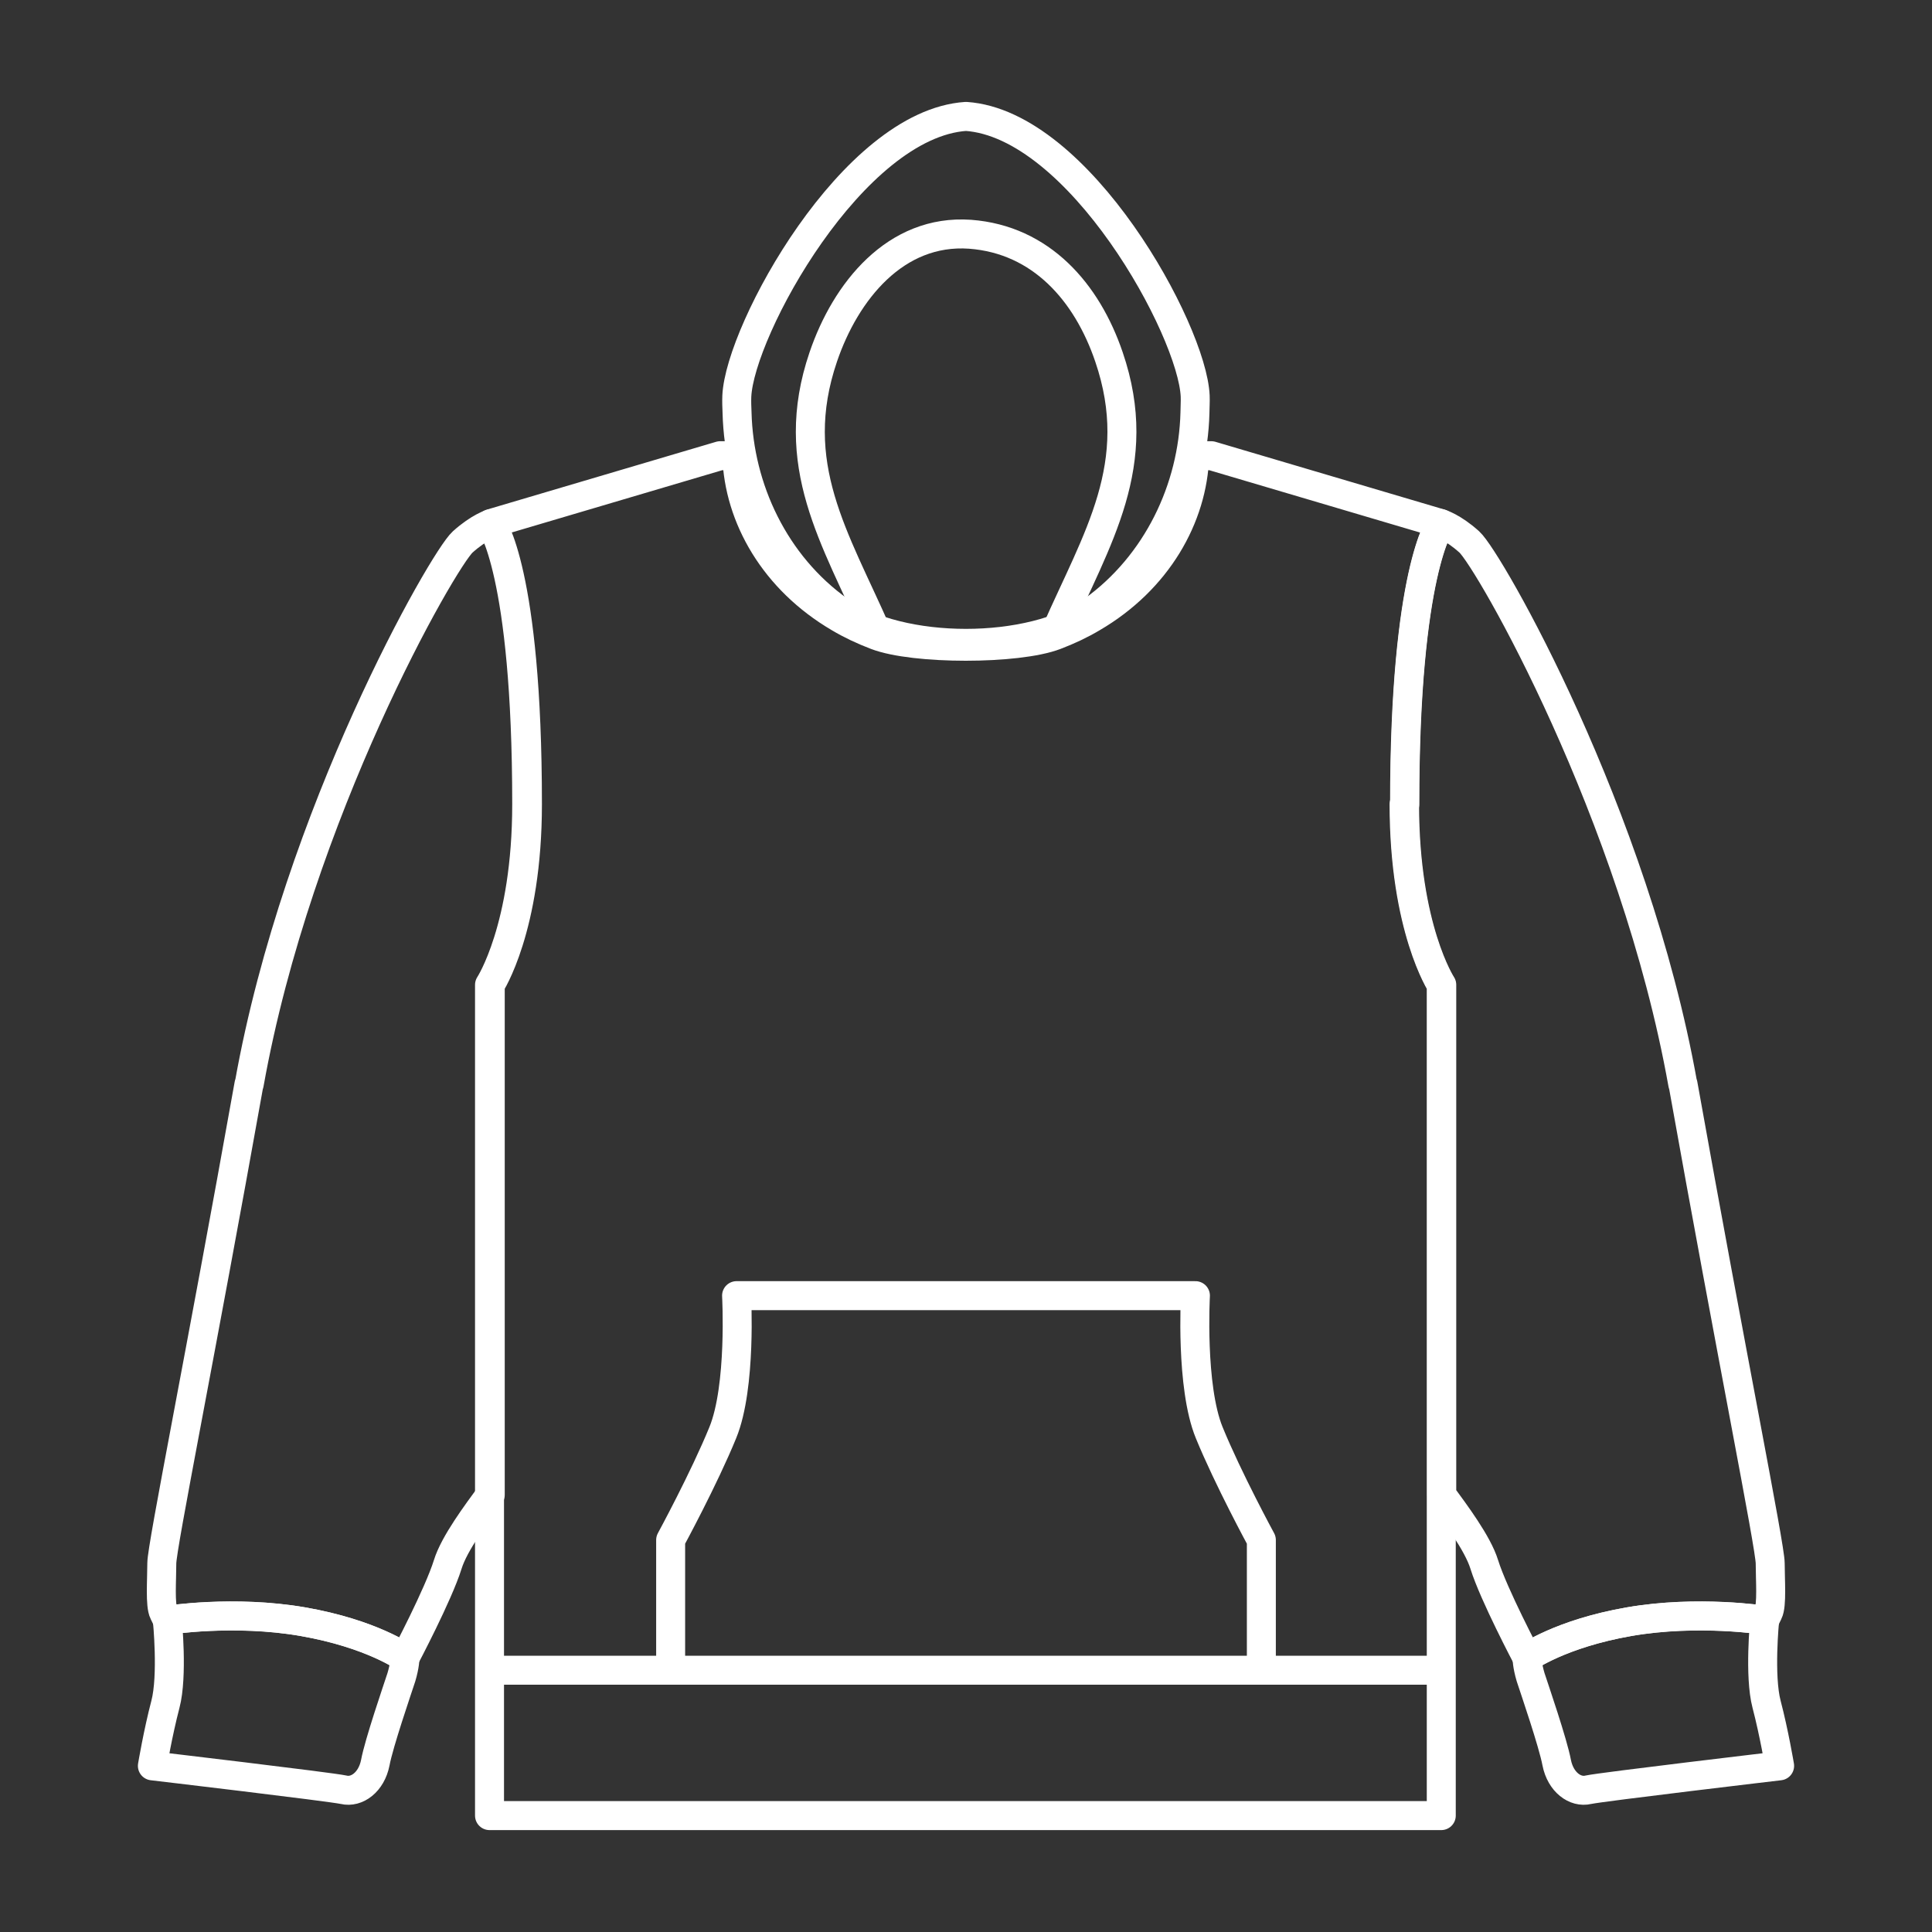
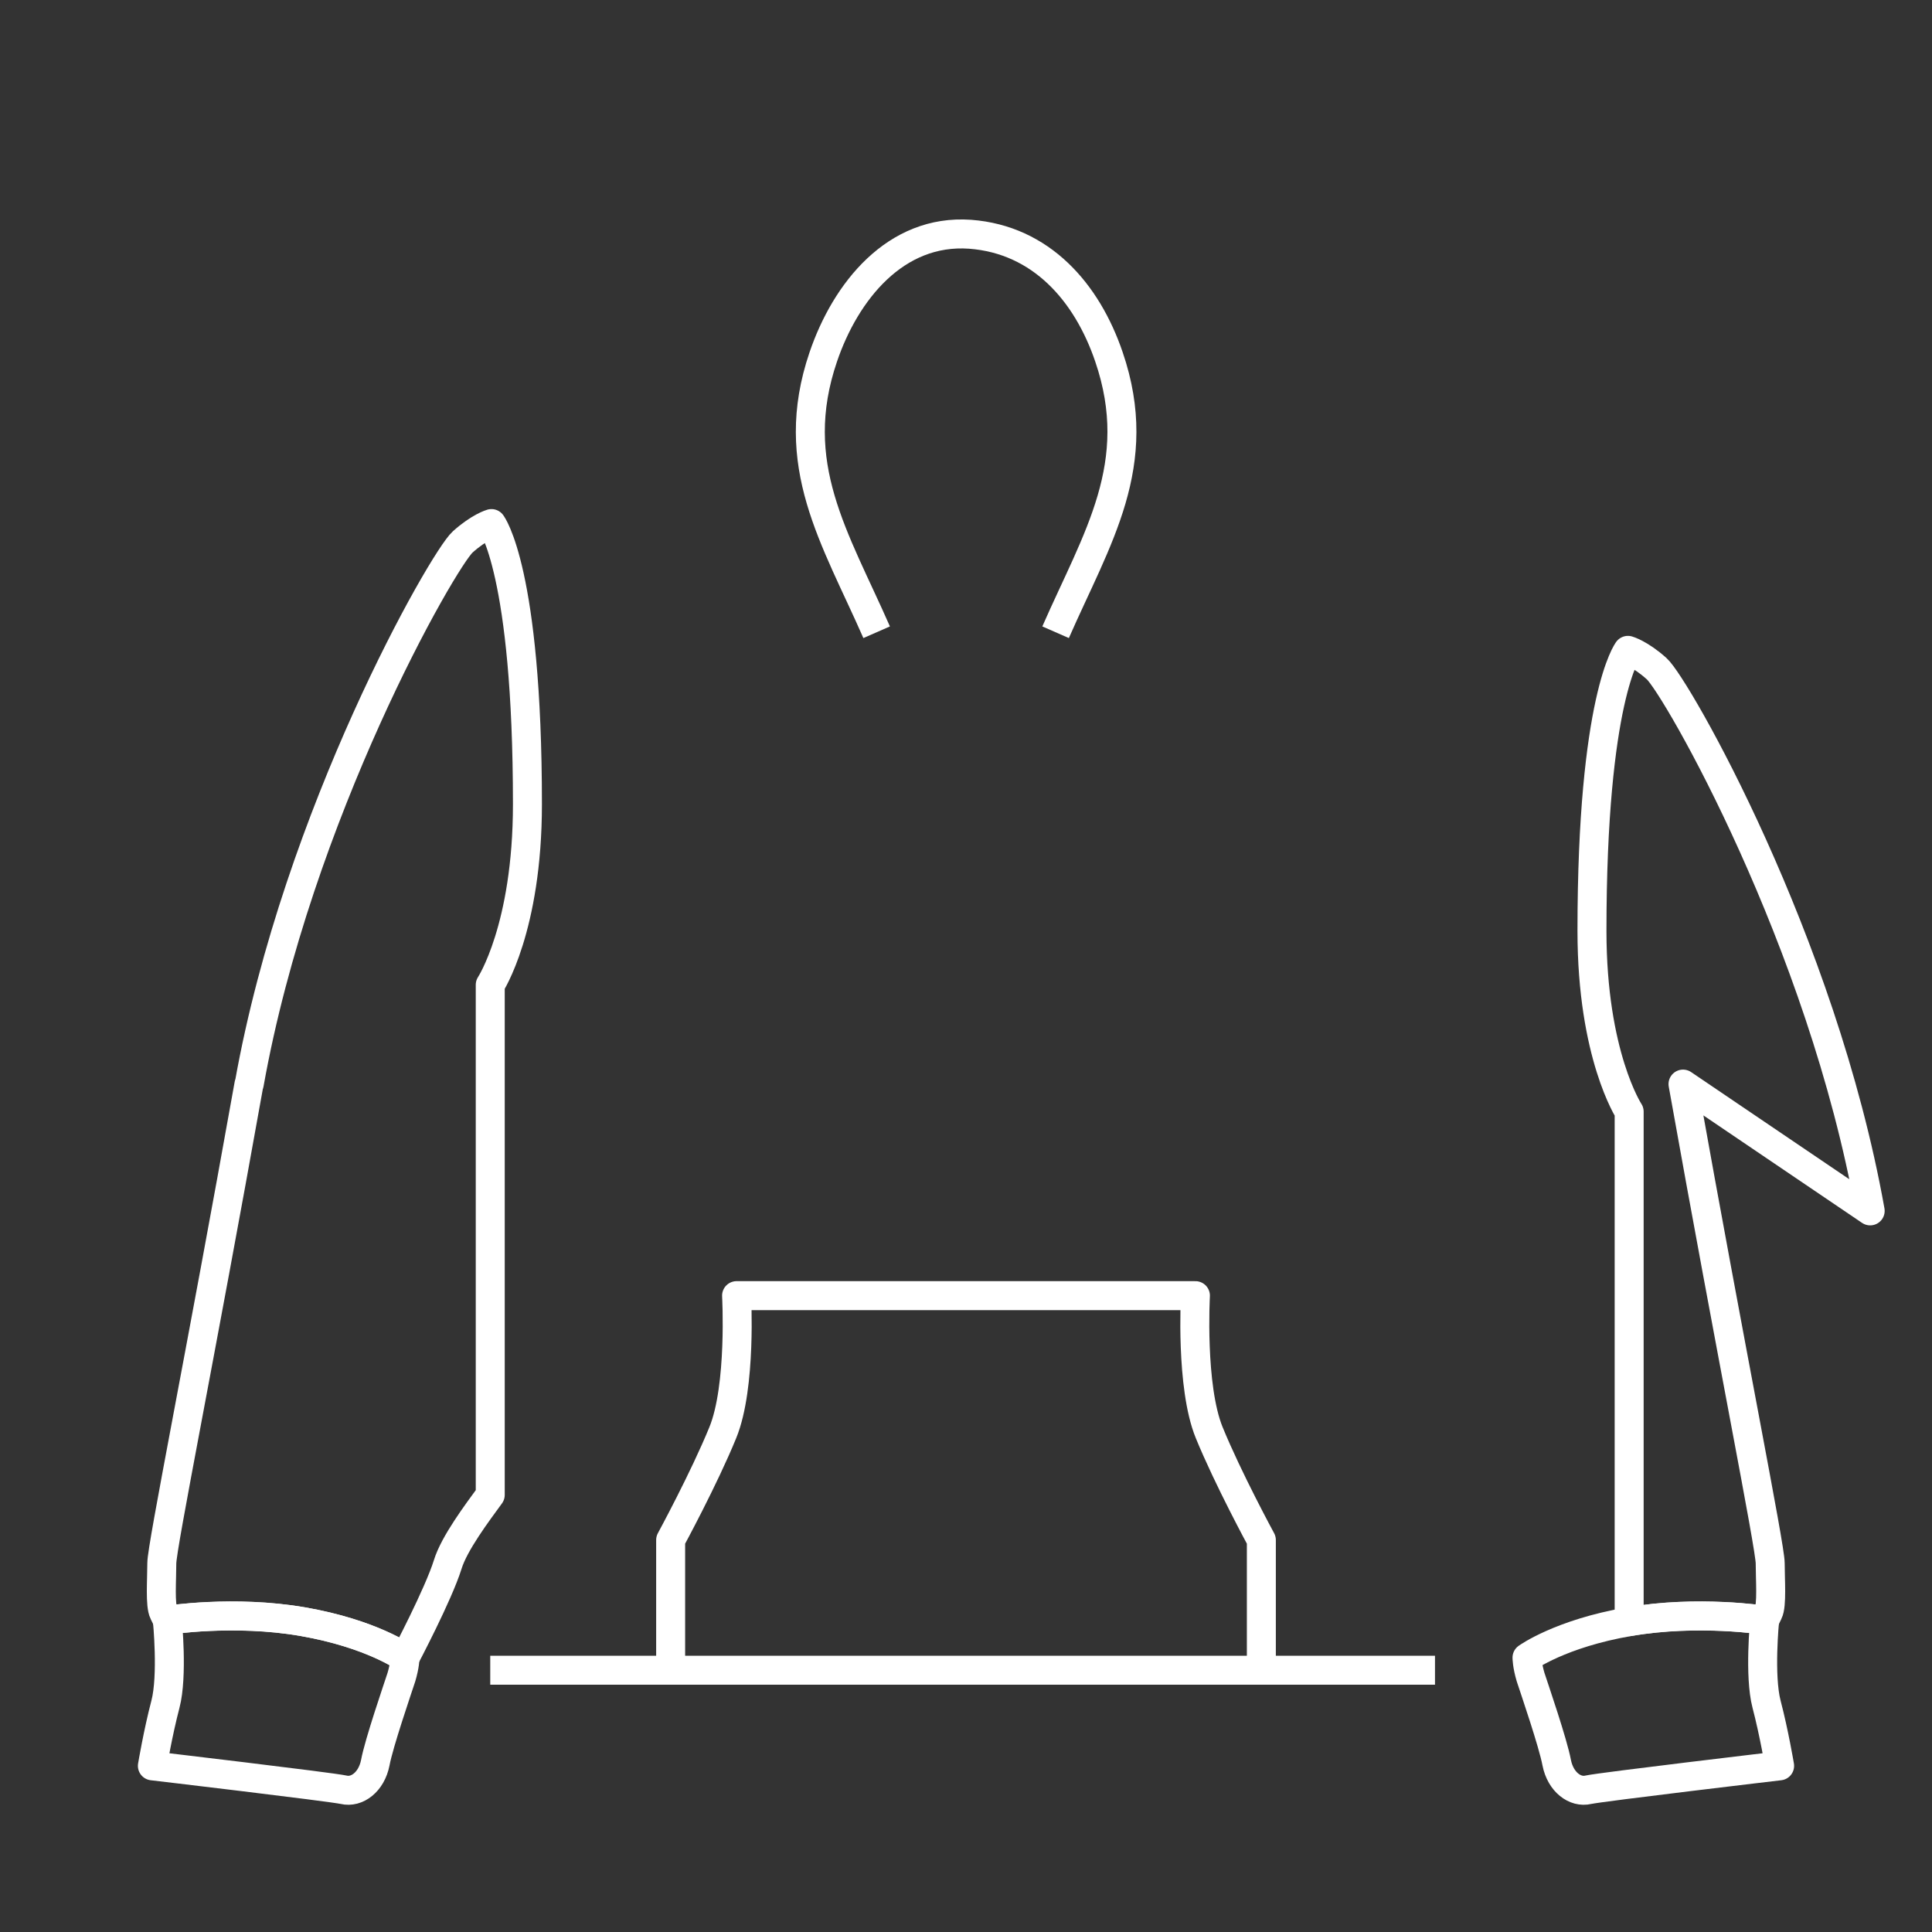
<svg xmlns="http://www.w3.org/2000/svg" id="_レイヤー_2" viewBox="0 0 80 80">
  <rect x="0" y="0" width="80" height="80" fill="#333333" stroke="none" />
  <defs>
    <style>.cls-1,.cls-2{fill:none;}.cls-2{stroke:#fff;stroke-linejoin:round;stroke-width:1.2px;}</style>
  </defs>
  <g id="_レイヤー_1-2">
    <path class="cls-2" d="m16.77,68.64s-1.38-1-4.23-1.49c-2.85-.5-5.61-.06-5.61-.06,0,0,.23,2.3-.08,3.48-.31,1.18-.54,2.55-.54,2.55,0,0,7.38.87,7.92.99.54.13,1.15-.31,1.31-1.12.15-.81.92-3.05,1.08-3.54.15-.5.15-.81.15-.81Z" />
    <line class="cls-2" x1="20.3" y1="69.16" x2="59.42" y2="69.16" />
    <path class="cls-2" d="m10.31,44.89c-2,11.19-3.61,19.15-3.61,19.84s-.08,1.74.08,2.05l.15.31s2.77-.43,5.61.06c2.84.5,4.23,1.49,4.23,1.49,0,0,1.38-2.61,1.77-3.86.27-.88,1.22-2.14,1.76-2.88v-21.12s1.54-2.34,1.54-7.48c0-9.68-1.49-11.62-1.49-11.62,0,0-.5.14-1.19.76-.81.73-6.84,11.25-8.84,22.45Z" />
    <path class="cls-2" d="m63.23,68.64s1.38-1,4.23-1.49c2.85-.5,5.61-.06,5.61-.06,0,0-.23,2.3.08,3.48.31,1.18.54,2.55.54,2.55,0,0-7.38.87-7.92.99-.54.13-1.15-.31-1.31-1.12-.15-.81-.92-3.05-1.08-3.54-.15-.5-.15-.81-.15-.81Z" />
-     <path class="cls-2" d="m69.69,44.89c2,11.19,3.61,19.15,3.61,19.84,0,.68.08,1.74-.08,2.05l-.15.31s-2.77-.43-5.61.06c-2.84.5-4.23,1.49-4.23,1.49,0,0-1.38-2.61-1.77-3.86-.27-.88-1.22-2.14-1.76-2.88v-21.12s-1.54-2.34-1.54-7.48c0-9.68,1.49-11.62,1.49-11.62,0,0,.5.14,1.19.76.81.73,6.84,11.25,8.84,22.45Z" />
-     <path class="cls-2" d="m58.17,33.3c0-9.68,1.49-11.62,1.49-11.62l-9.5-2.81h-.69c-.08,2.55-1.55,5.14-4.24,6.71-.47.28-.98.52-1.53.73-1.57.6-5.85.6-7.42,0-.55-.21-1.06-.45-1.53-.73-2.68-1.57-4.16-4.15-4.24-6.71h-.69l-9.5,2.81s1.49,1.94,1.49,11.62c0,5.14-1.54,7.48-1.54,7.48v34.4h39.41v-34.4s-1.54-2.34-1.54-7.48Z" />
-     <path class="cls-2" d="m40,4.82c-4.69.31-9.36,8.84-9.49,11.58-.01.23,0,.47.01.7.08,3.12,1.55,6.28,4.24,8.19,2.52,1.8,7.95,1.8,10.48,0,2.68-1.92,4.16-5.07,4.24-8.19,0-.23.02-.47.01-.7-.12-2.74-4.8-11.26-9.49-11.58Z" />
+     <path class="cls-2" d="m69.69,44.89c2,11.19,3.61,19.15,3.61,19.84,0,.68.08,1.74-.08,2.05l-.15.31s-2.77-.43-5.61.06v-21.12s-1.54-2.34-1.54-7.48c0-9.68,1.49-11.62,1.49-11.62,0,0,.5.14,1.19.76.81.73,6.84,11.25,8.84,22.45Z" />
    <path class="cls-2" d="m52.23,69.16v-5.39s-1.38-2.54-2.16-4.45-.57-5.67-.57-5.67h-19s.21,3.76-.57,5.67-2.16,4.45-2.16,4.45v5.39" />
    <path class="cls-2" d="m43.71,26.18c1.71-3.9,3.73-6.95,2.21-11.4-.91-2.68-2.81-4.86-5.75-5.08-3.09-.22-5.16,2.37-6.08,5.08-1.52,4.46.5,7.5,2.21,11.4" />
-     <rect class="cls-1" width="80" height="80" />
  </g>
</svg>